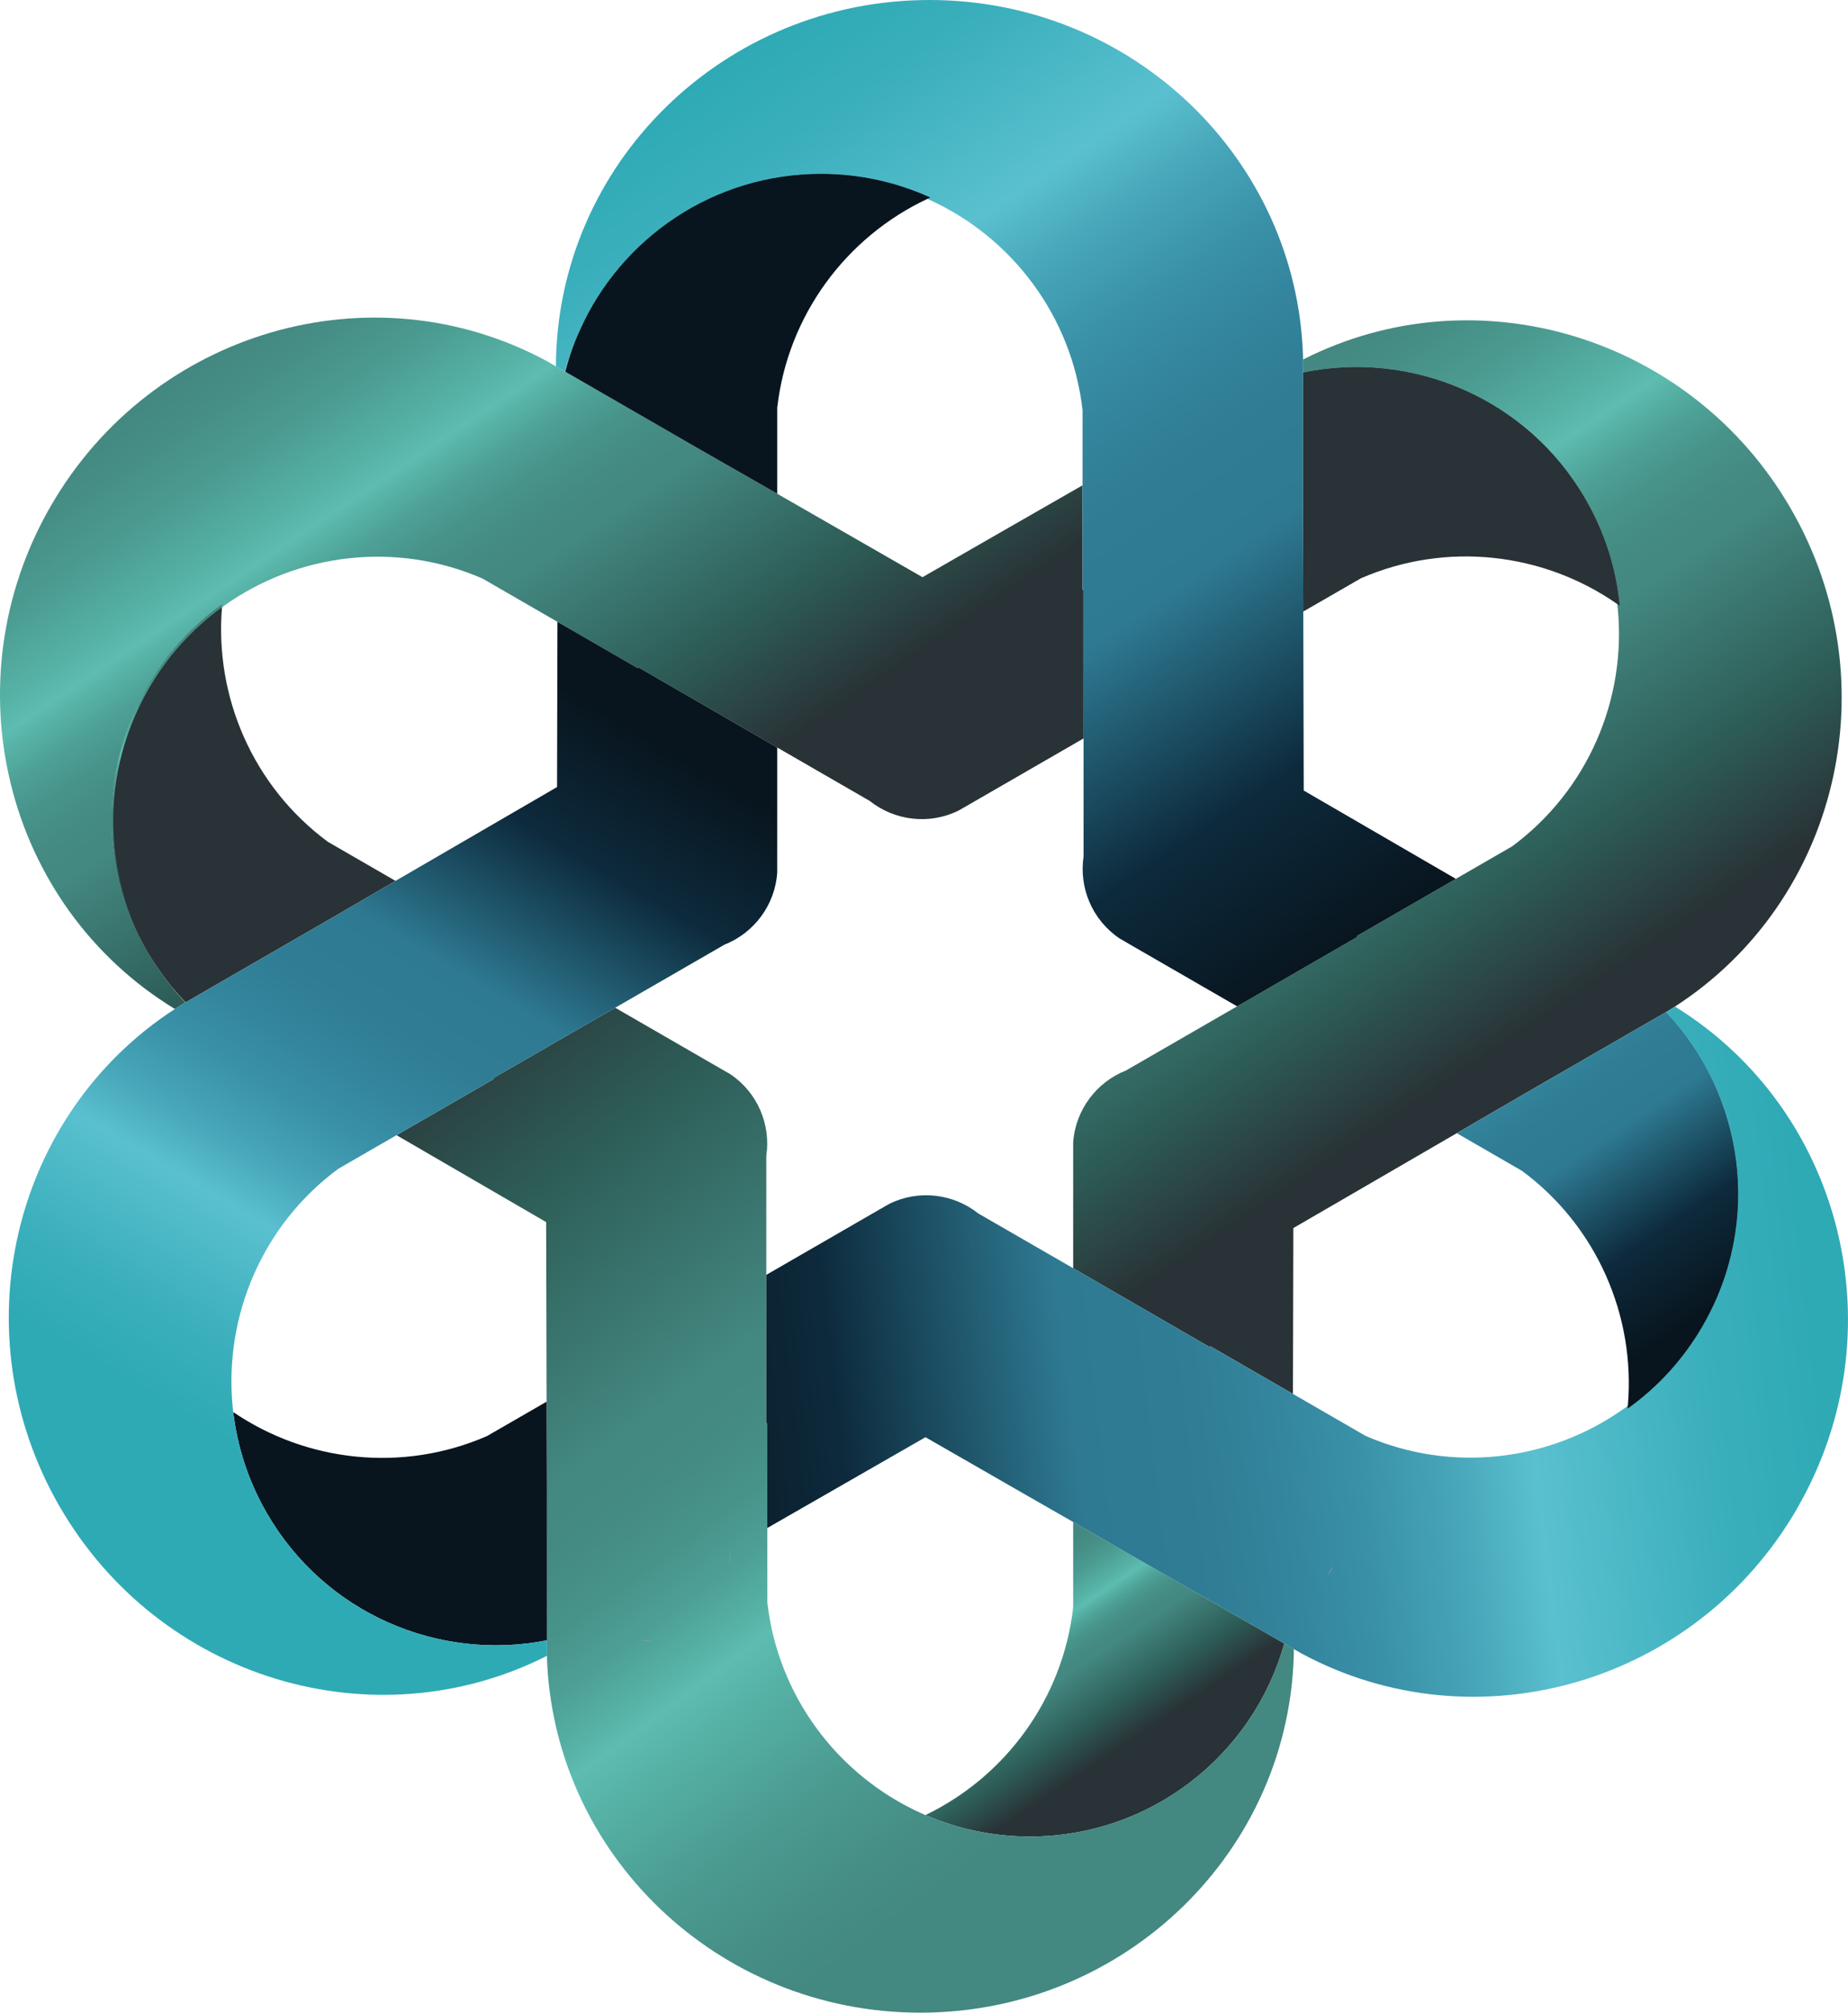
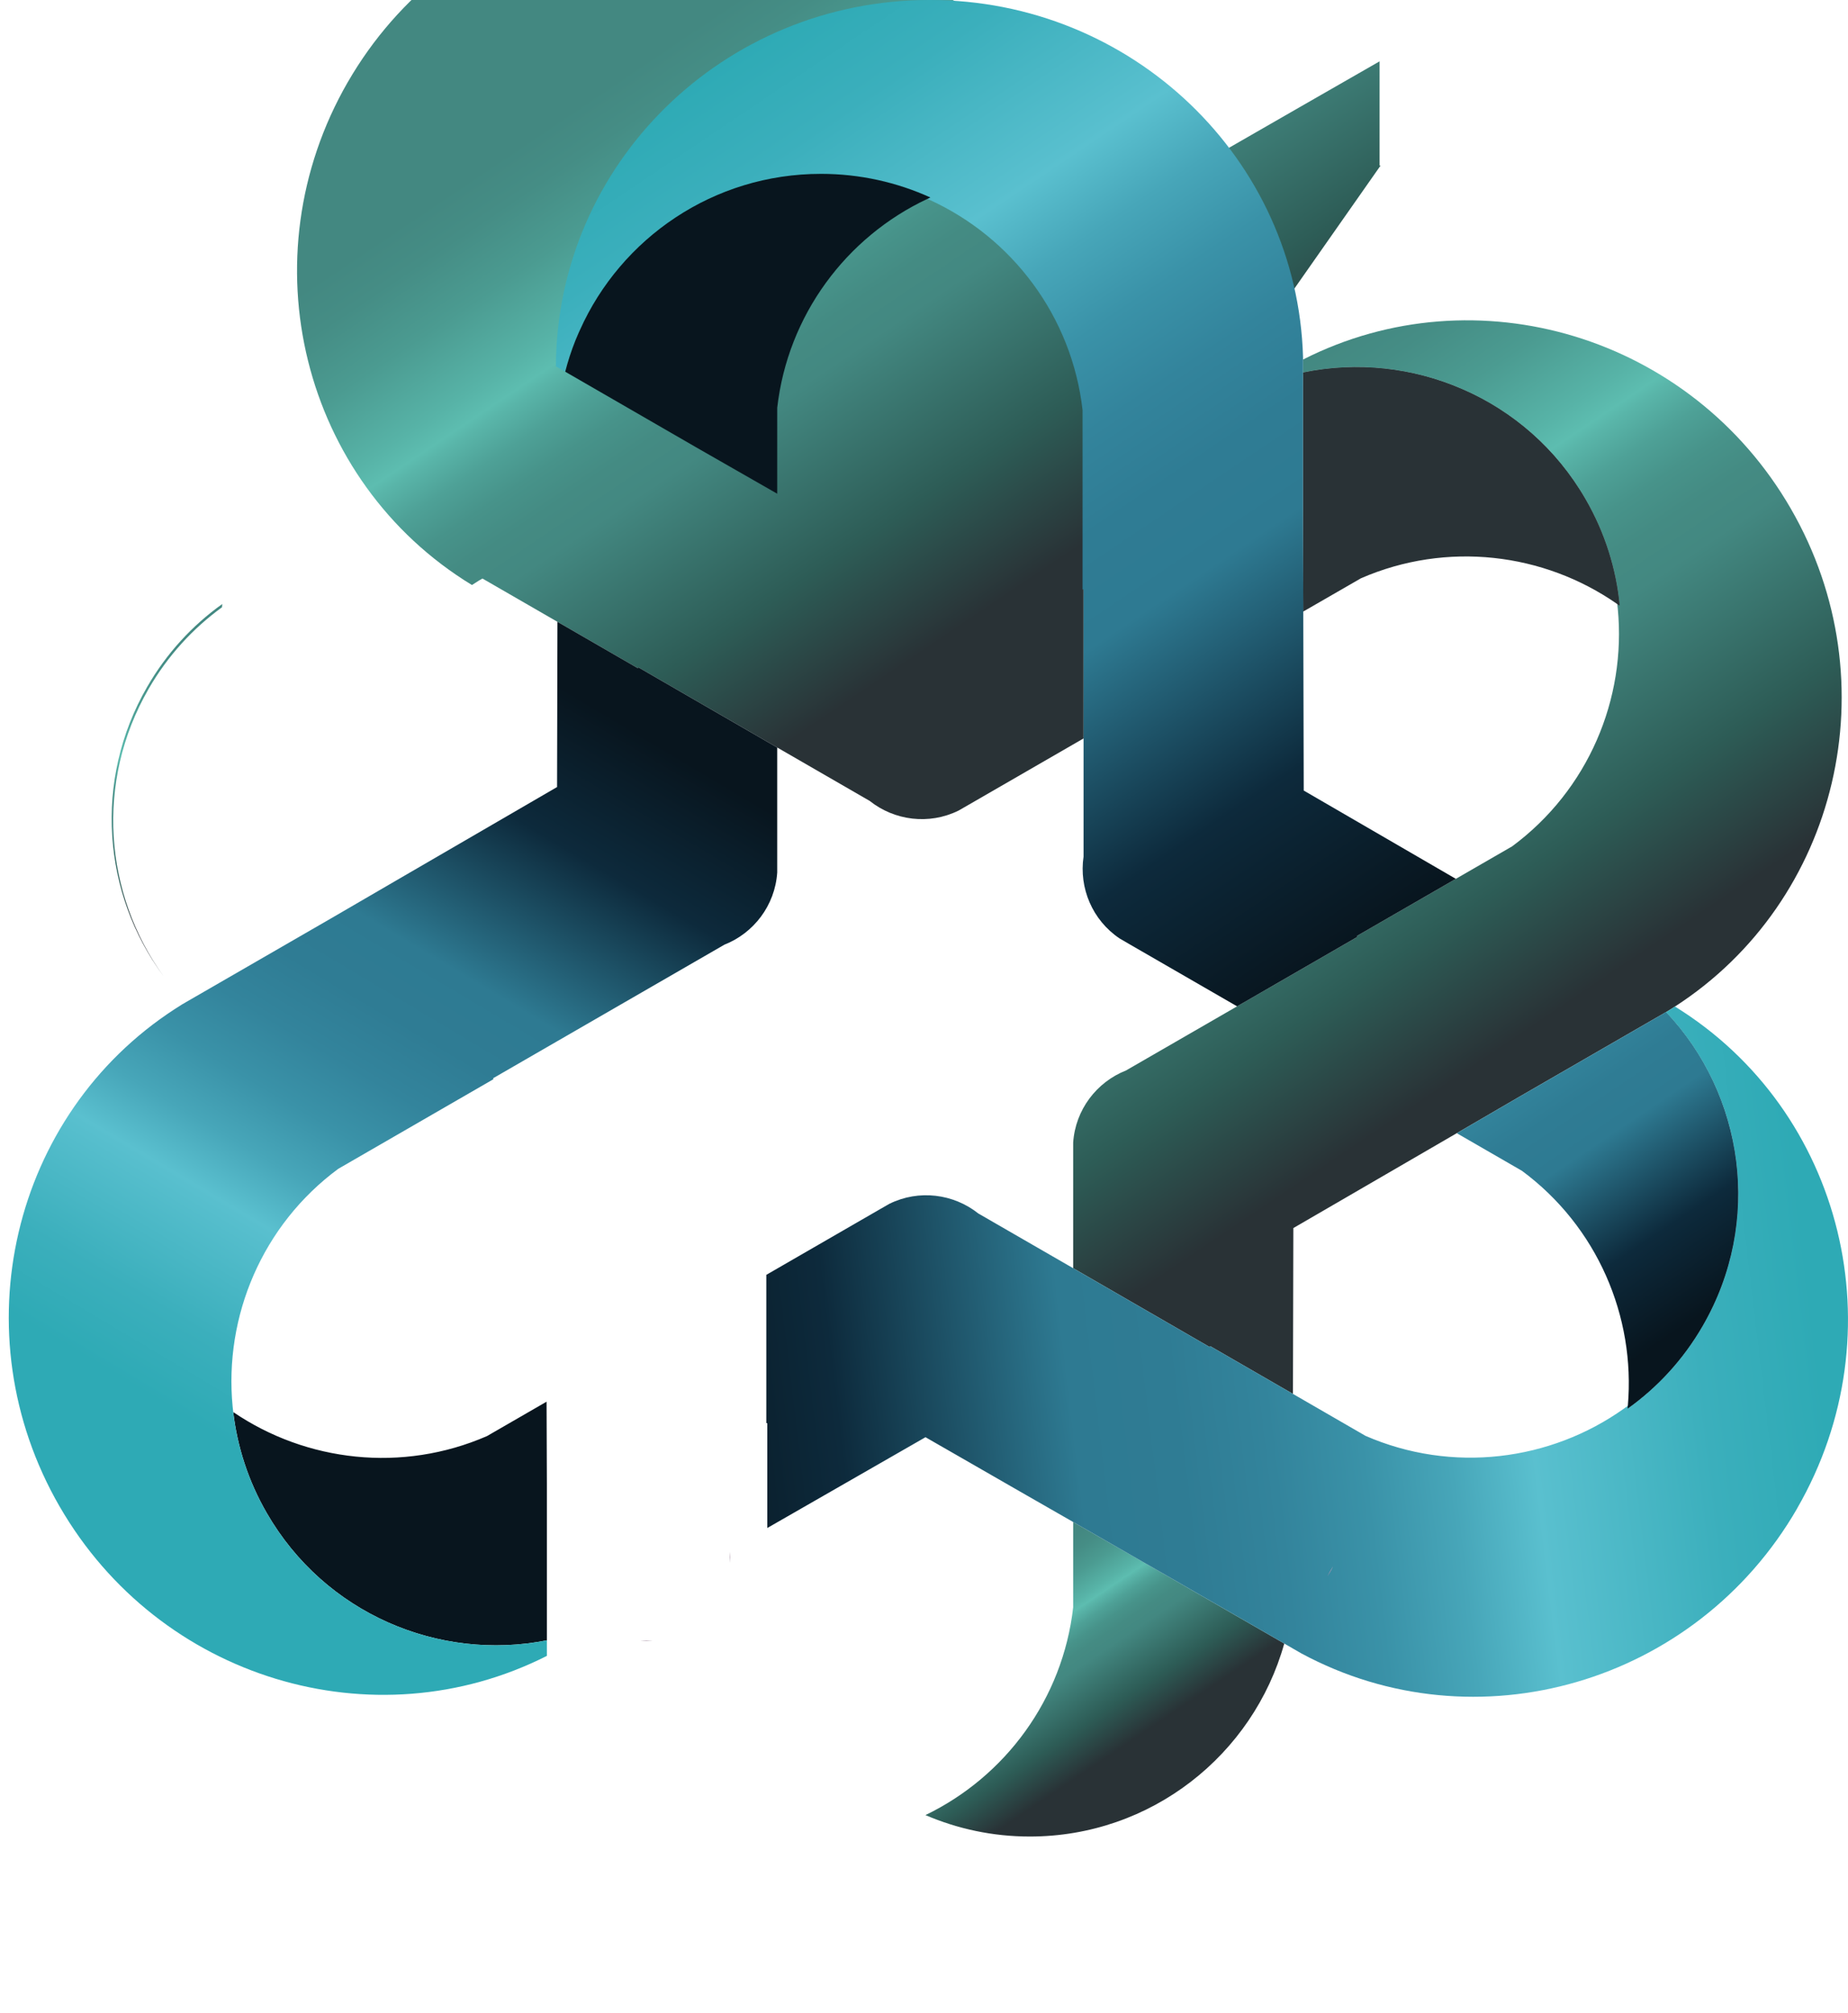
<svg xmlns="http://www.w3.org/2000/svg" enable-background="new 0 0 370.66 403.66" version="1.1" viewBox="0 0 370.66 403.66">
  <linearGradient id="x" x1="230.11" x2="325.56" y1="93.125" y2="235.01" gradientUnits="userSpaceOnUse">
    <stop stop-color="#438881" offset="0" />
    <stop stop-color="#458D85" offset=".053" />
    <stop stop-color="#4B9B91" offset=".13" />
    <stop stop-color="#57B3A7" offset=".22" />
    <stop stop-color="#5DBDB0" offset=".25" />
    <stop stop-color="#59B5A9" offset=".263" />
    <stop stop-color="#4EA197" offset=".305" />
    <stop stop-color="#47938A" offset=".349" />
    <stop stop-color="#448B83" offset=".394" />
    <stop stop-color="#438881" offset=".443" />
    <stop stop-color="#2D5C56" offset=".644" />
    <stop stop-color="#293236" offset=".8" />
    <stop stop-color="#293236" offset="1" />
  </linearGradient>
  <path d="m335.95 201.87c-0.43 0.29-0.859 0.56-1.3 0.83l-0.489 0.291-0.421 0.229-28.989 16.739c-3.9 2.271-8.141 4.74-12.561 7.311-10.74 6.25-22.49 13.061-32.779 19.029-0.021 10.451-0.051 22.181-0.08 33.261l-16.601-9.58-0.1 0.181-27.38-15.811v-25.189c0.439-6.591 4.71-12.15 10.6-14.471l22.28-12.86 24.12-13.93-0.101-0.18 19.851-11.46 11.3-6.52c15.229-11.27 22.939-29.57 21.18-47.69-0.03-0.3-0.06-0.6-0.1-0.9 0.16 0.1 0.319 0.22 0.479 0.33-0.699-7.31-2.939-14.59-6.859-21.37-11.73-20.32-34.88-29.92-56.65-25.4v-2.6c34.72-17.63 77.82-4.76 97.84 29.9 0 0.01 0 0.01 0.01 0.02 20.07 34.75 9.56 78.65-23.25 99.84z" fill="url(#x)" />
  <linearGradient id="y" x1="201.61" x2="230.01" y1="317.1" y2="359.32" gradientUnits="userSpaceOnUse">
    <stop stop-color="#438881" offset="0" />
    <stop stop-color="#458D85" offset=".053" />
    <stop stop-color="#4B9B91" offset=".13" />
    <stop stop-color="#57B3A7" offset=".22" />
    <stop stop-color="#5DBDB0" offset=".25" />
    <stop stop-color="#59B5A9" offset=".263" />
    <stop stop-color="#4EA197" offset=".305" />
    <stop stop-color="#47938A" offset=".349" />
    <stop stop-color="#448B83" offset=".394" />
    <stop stop-color="#438881" offset=".443" />
    <stop stop-color="#2D5C56" offset=".644" />
    <stop stop-color="#293236" offset=".8" />
    <stop stop-color="#293236" offset="1" />
  </linearGradient>
  <path d="m257.59 329.62c-6.24 22.33-26.72 38.711-51.04 38.711-7.431 0-14.511-1.541-20.93-4.301 16.01-7.72 27.541-23.26 29.63-41.67v-17.11c5.6 3.209 10.989 6.299 15.859 9.08l26.481 15.29z" fill="url(#y)" />
  <linearGradient id="z" x1="276.54" x2="313.85" y1="68.013" y2="123.48" gradientUnits="userSpaceOnUse">
    <stop stop-color="#438881" offset="0" />
    <stop stop-color="#458D85" offset=".053" />
    <stop stop-color="#4B9B91" offset=".13" />
    <stop stop-color="#57B3A7" offset=".22" />
    <stop stop-color="#5DBDB0" offset=".25" />
    <stop stop-color="#59B5A9" offset=".263" />
    <stop stop-color="#4EA197" offset=".305" />
    <stop stop-color="#47938A" offset=".349" />
    <stop stop-color="#448B83" offset=".394" />
    <stop stop-color="#438881" offset=".443" />
    <stop stop-color="#2D5C56" offset=".644" />
    <stop stop-color="#293236" offset=".8" />
    <stop stop-color="#293236" offset="1" />
  </linearGradient>
  <path d="m324.86 121.48c-0.16-0.11-0.319-0.23-0.479-0.33-0.79-7.01-3-13.97-6.76-20.47-11.66-20.2-34.61-29.81-56.271-25.48v-0.49c21.771-4.52 44.92 5.08 56.65 25.4 3.92 6.78 6.161 14.06 6.86 21.37z" fill="url(#z)" />
  <path d="m257.59 329.62c-6.24 22.33-26.72 38.711-51.04 38.711-7.431 0-14.511-1.541-20.93-4.301-0.34-0.14-0.67-0.289-1-0.439-16.57-7.551-28.57-23.37-30.71-42.19l-0.01-14.95c10.45-5.979 21.76-12.479 31.73-18.209 0.909 0.52 1.829 1.049 2.76 1.59 0.851 0.489 1.71 0.979 2.58 1.479 3.87 2.22 7.87 4.521 11.899 6.84 0.98 0.56 1.971 1.13 2.961 1.7 3.16 1.811 6.319 3.62 9.42 5.4 5.6 3.209 10.989 6.299 15.859 9.08l26.481 15.289z" fill="none" />
  <linearGradient id="aa" x1="204.74" x2="52.739" y1="369.56" y2="164.22" gradientUnits="userSpaceOnUse">
    <stop stop-color="#438881" offset="0" />
    <stop stop-color="#458D85" offset=".053" />
    <stop stop-color="#4B9B91" offset=".13" />
    <stop stop-color="#57B3A7" offset=".22" />
    <stop stop-color="#5DBDB0" offset=".25" />
    <stop stop-color="#59B5A9" offset=".263" />
    <stop stop-color="#4EA197" offset=".305" />
    <stop stop-color="#47938A" offset=".349" />
    <stop stop-color="#448B83" offset=".394" />
    <stop stop-color="#438881" offset=".443" />
    <stop stop-color="#2D5C56" offset=".644" />
    <stop stop-color="#293236" offset=".8" />
    <stop stop-color="#293236" offset="1" />
  </linearGradient>
-   <path d="m79.33 176.67c-4.55 2.64-8.93 5.19-12.93 7.52l-29.17 16.84c-1.01-1.04-1.97-2.13-2.88-3.24-0.24-0.28-0.45-0.55-0.67-0.84-0.31-0.39-0.62-0.79-0.9-1.2-12.15-16.43-14.14-39.16-3.27-57.98 3.91-6.78 9.09-12.36 15.07-16.63-0.02 0.22-0.04 0.43-0.05 0.65-1.51 17.91 6.18 35.91 21.23 47.04l13.57 7.84zm180.19 154.07c-0.45 40.34-33.8 72.909-74.9 72.919h-0.02c-40.65 0-73.73-31.84-74.91-71.56v-34.56c-0.02-5.069-0.04-10.64-0.06-16.42-0.03-11.899-0.06-24.72-0.09-36.02-9.43-5.471-20.07-11.65-30.01-17.43l19.46-11.24-0.1-0.17 24.5-14.15 21.13 12.2 1.95 1.12c5.49 3.68 8.17 10.15 7.23 16.41v53.59h0.2v21.02l0.01 14.95c2.14 18.82 14.14 34.64 30.71 42.19 0.33 0.15 0.66 0.3 1 0.439 6.419 2.76 13.5 4.301 20.93 4.301 24.32 0 44.8-16.381 51.04-38.711l0.149 0.09 1.781 1.032zm-128.69-1.681h-2.33c0.38 0.021 0.77 0.04 1.17 0.04 0.39 0 0.78-0.019 1.16-0.04zm15.6-16.72c0-0.381-0.02-0.76-0.04-1.131v2.25c0.02-0.369 0.04-0.75 0.04-1.119z" fill="url(#aa)" />
  <linearGradient id="ab" x1="129.38" x2="131.21" y1="328.64" y2="331.35" gradientUnits="userSpaceOnUse">
    <stop stop-color="#438881" offset="0" />
    <stop stop-color="#458D85" offset=".053" />
    <stop stop-color="#4B9B91" offset=".13" />
    <stop stop-color="#57B3A7" offset=".22" />
    <stop stop-color="#5DBDB0" offset=".25" />
    <stop stop-color="#59B5A9" offset=".263" />
    <stop stop-color="#4EA197" offset=".305" />
    <stop stop-color="#47938A" offset=".349" />
    <stop stop-color="#448B83" offset=".394" />
    <stop stop-color="#438881" offset=".443" />
    <stop stop-color="#2D5C56" offset=".644" />
    <stop stop-color="#293236" offset=".8" />
    <stop stop-color="#293236" offset="1" />
  </linearGradient>
  <path d="m130.83 329.06c-0.38 0.021-0.77 0.04-1.16 0.04-0.4 0-0.79-0.02-1.17-0.04h2.33z" fill="url(#ab)" />
  <linearGradient id="ac" x1="145.98" x2="148.6" y1="311.73" y2="315.63" gradientUnits="userSpaceOnUse">
    <stop stop-color="#438881" offset="0" />
    <stop stop-color="#458D85" offset=".053" />
    <stop stop-color="#4B9B91" offset=".13" />
    <stop stop-color="#57B3A7" offset=".22" />
    <stop stop-color="#5DBDB0" offset=".25" />
    <stop stop-color="#59B5A9" offset=".263" />
    <stop stop-color="#4EA197" offset=".305" />
    <stop stop-color="#47938A" offset=".349" />
    <stop stop-color="#448B83" offset=".394" />
    <stop stop-color="#438881" offset=".443" />
    <stop stop-color="#2D5C56" offset=".644" />
    <stop stop-color="#293236" offset=".8" />
    <stop stop-color="#293236" offset="1" />
  </linearGradient>
  <path d="m146.43 312.34c0 0.369-0.02 0.75-0.04 1.119v-2.25c0.02 0.372 0.04 0.75 0.04 1.131z" fill="url(#ac)" />
  <linearGradient id="ad" x1="364.03" x2="129.67" y1="265.58" y2="293.55" gradientUnits="userSpaceOnUse">
    <stop stop-color="#2EAAB5" offset="0" />
    <stop stop-color="#3BAFBC" offset=".1" />
    <stop stop-color="#58BFCE" offset=".243" />
    <stop stop-color="#5AC0CF" offset=".25" />
    <stop stop-color="#47A6B9" offset=".321" />
    <stop stop-color="#3A92A8" offset=".395" />
    <stop stop-color="#33849C" offset=".471" />
    <stop stop-color="#2F7C94" offset=".55" />
    <stop stop-color="#2E7A92" offset=".636" />
    <stop stop-color="#0D2A3C" offset=".834" />
    <stop stop-color="#08151E" offset="1" />
  </linearGradient>
  <path d="m109.69 297.54v31.44c-21.64 4.28-44.53-5.34-56.17-25.51-3.72-6.431-5.92-13.33-6.74-20.271 14.7 10 33.91 12.211 50.9 4.82l11.95-6.9c0.02 5.781 0.04 11.351 0.06 16.421zm250.78 4.96v0.02c-20.33 35.21-64.47 47.939-99.46 29.08l-1.49-0.859-1.78-1.031-0.149-0.09-26.48-15.289c-4.87-2.781-10.26-5.871-15.859-9.08-3.101-1.78-6.26-3.59-9.42-5.4-0.99-0.57-1.98-1.141-2.961-1.7-4.029-2.319-8.029-4.62-11.899-6.84-0.87-0.5-1.729-0.99-2.58-1.479-0.931-0.541-1.851-1.07-2.76-1.59-9.97 5.729-21.28 12.229-31.73 18.209v-21.02h-0.2v-29.75l22.74-13.131 1.95-1.119c5.93-2.92 12.88-2 17.83 1.939l19.03 10.98 27.38 15.811 0.1-0.181 16.601 9.58 14.55 8.41c17.37 7.56 37.069 5.069 51.89-5.5 0.25-0.181 0.49-0.351 0.73-0.53-0.011 0.189-0.03 0.38-0.051 0.57 5.98-4.27 11.171-9.85 15.08-16.631 12-20.779 8.32-46.31-7.369-62.889l0.489-0.291c0.44-0.27 0.87-0.54 1.3-0.83 33.798 20.872 44.839 65.43 24.518 100.63zm-93.11 11.661l-1.16 2.029c0.211-0.32 0.421-0.65 0.62-0.99 0.2-0.34 0.37-0.69 0.54-1.039z" fill="url(#ad)" />
  <linearGradient id="ae" x1="266.52" x2="267.3" y1="314.8" y2="315.95" gradientUnits="userSpaceOnUse">
    <stop stop-color="#2EAAB5" offset="0" />
    <stop stop-color="#3BAFBC" offset=".1" />
    <stop stop-color="#58BFCE" offset=".243" />
    <stop stop-color="#5AC0CF" offset=".25" />
    <stop stop-color="#47A6B9" offset=".321" />
    <stop stop-color="#3A92A8" offset=".395" />
    <stop stop-color="#33849C" offset=".471" />
    <stop stop-color="#2F7C94" offset=".55" />
    <stop stop-color="#2E7A92" offset=".636" />
    <stop stop-color="#0D2A3C" offset=".834" />
    <stop stop-color="#08151E" offset="1" />
  </linearGradient>
  <path d="m267.36 314.16c-0.17 0.35-0.34 0.699-0.54 1.039-0.199 0.34-0.409 0.67-0.62 0.99l1.16-2.029z" fill="url(#ae)" />
  <linearGradient id="af" x1="315.38" x2="361.42" y1="219.92" y2="288.36" gradientUnits="userSpaceOnUse">
    <stop stop-color="#2EAAB5" offset="0" />
    <stop stop-color="#3BAFBC" offset=".1" />
    <stop stop-color="#58BFCE" offset=".243" />
    <stop stop-color="#5AC0CF" offset=".25" />
    <stop stop-color="#47A6B9" offset=".321" />
    <stop stop-color="#3A92A8" offset=".395" />
    <stop stop-color="#33849C" offset=".471" />
    <stop stop-color="#2F7C94" offset=".55" />
    <stop stop-color="#2E7A92" offset=".636" />
    <stop stop-color="#0D2A3C" offset=".834" />
    <stop stop-color="#08151E" offset="1" />
  </linearGradient>
  <path d="m341.53 265.88c-3.909 6.781-9.1 12.361-15.08 16.631 0.021-0.19 0.04-0.381 0.051-0.57 5.67-4.199 10.59-9.6 14.34-16.1 11.939-20.67 8.359-46.03-7.101-62.62l0.421-0.229c15.689 16.579 19.369 42.109 7.369 62.888z" fill="url(#af)" />
  <path d="m146.43 312.34c0 0.369-0.02 0.75-0.04 1.119v-2.25c0.02 0.372 0.04 0.75 0.04 1.131z" fill="#BF5082" />
  <path d="m130.83 329.06c-0.38 0.021-0.77 0.04-1.16 0.04-0.4 0-0.79-0.02-1.17-0.04h2.33z" fill="#BF5082" />
  <path d="m217.13 82.25v15.08c-10.55 6.04-22.011 12.63-32.1 18.43-9.14-5.25-19.43-11.16-29.14-16.74-5.77-3.3-11.33-6.49-16.34-9.35l-26.18-15.12-0.06-0.03c0.14-0.5 0.28-1.01 0.43-1.5 0.02-0.06 0.03-0.12 0.05-0.18 0.12-0.38 0.23-0.75 0.36-1.12 0.06-0.2 0.13-0.41 0.2-0.6 0.14-0.42 0.29-0.85 0.45-1.27 0.19-0.51 0.39-1.01 0.59-1.51 0.01-0.04 0.03-0.08 0.05-0.12 0.11-0.28 0.22-0.55 0.35-0.83 0-0.01 0.01-0.03 0.02-0.04v-0.01c0.16-0.38 0.32-0.76 0.5-1.13 0.23-0.49 0.46-0.98 0.7-1.46 0.06-0.11 0.11-0.22 0.17-0.34 0.24-0.47 0.48-0.93 0.73-1.39 0.01-0.02 0.03-0.05 0.04-0.07 0.26-0.48 0.53-0.95 0.81-1.41 0.06-0.11 0.12-0.22 0.19-0.33 0.02-0.03 0.04-0.07 0.06-0.1 0.01-0.01 0.02-0.03 0.02-0.04 0.26-0.45 0.53-0.87 0.81-1.31 0.04-0.06 0.08-0.12 0.13-0.19 0.06-0.1 0.13-0.2 0.19-0.3 0.28-0.42 0.56-0.84 0.85-1.25 0-0.01 0.01-0.02 0.02-0.03 0.36-0.52 0.73-1.03 1.11-1.53 0.05-0.07 0.09-0.13 0.14-0.19 0.33-0.43 0.66-0.85 1-1.27 0.11-0.14 0.21-0.27 0.33-0.4 0.31-0.38 0.63-0.76 0.96-1.13 0.37-0.43 0.75-0.85 1.14-1.27 0.77-0.82 1.56-1.62 2.38-2.4 0.21-0.2 0.43-0.4 0.65-0.6 0.04-0.04 0.09-0.08 0.14-0.12 0.33-0.31 0.67-0.6 1.01-0.9 0.06-0.05 0.13-0.11 0.19-0.16 0.4-0.35 0.81-0.69 1.23-1.02 0.11-0.09 0.22-0.17 0.33-0.26 0.46-0.37 0.93-0.73 1.41-1.08 0.5-0.37 1.01-0.73 1.52-1.09 0.59-0.4 1.18-0.79 1.79-1.17 0.5-0.32 1.01-0.63 1.53-0.92 0.41-0.24 0.82-0.47 1.24-0.7 0.04-0.03 0.08-0.05 0.12-0.06 0.21-0.12 0.42-0.23 0.63-0.34 0.35-0.19 0.71-0.37 1.07-0.55 0.18-0.09 0.37-0.18 0.56-0.27 0.49-0.24 0.98-0.47 1.47-0.69 0.04-0.01 0.07-0.03 0.1-0.04 0.57-0.25 1.14-0.49 1.72-0.73 0.03-0.01 0.05-0.02 0.08-0.03 0.47-0.19 0.95-0.37 1.44-0.54 0.07-0.02 0.13-0.05 0.2-0.07 0.16-0.07 0.33-0.12 0.49-0.18 0.52-0.18 1.04-0.36 1.57-0.52 0.51-0.16 1.03-0.32 1.55-0.46 0.19-0.06 0.38-0.11 0.58-0.16 0.45-0.12 0.91-0.24 1.37-0.35 0.06-0.02 0.12-0.03 0.17-0.04 0.22-0.05 0.44-0.1 0.66-0.15 0.48-0.11 0.96-0.21 1.45-0.3 0.02 0 0.03-0.01 0.05-0.01 0.57-0.11 1.16-0.22 1.74-0.31 0.61-0.09 1.22-0.18 1.84-0.25 0.2-0.03 0.41-0.06 0.62-0.08 0.07-0.01 0.14-0.01 0.21-0.02 0.51-0.06 1.02-0.1 1.54-0.14 0.61-0.05 1.22-0.09 1.84-0.11 0.12-0.01 0.25-0.01 0.38-0.01 0.09 0 0.18-0.01 0.27-0.01 0.54-0.02 1.08-0.03 1.63-0.03 1.96 0 3.89 0.11 5.79 0.31 0.43 0.05 0.86 0.1 1.28 0.16 0.35 0.05 0.71 0.1 1.07 0.15 0.16 0.02 0.32 0.05 0.48 0.08 0.81 0.13 1.61 0.28 2.41 0.45 0.95 0.2 1.89 0.42 2.82 0.68 0.36 0.09 0.71 0.19 1.07 0.3 0.52 0.15 1.04 0.31 1.55 0.48 0.41 0.13 0.82 0.27 1.23 0.42 0.89 0.31 1.77 0.65 2.64 1.01 0.4 0.17 0.8 0.34 1.19 0.52 0.14 0.06 0.27 0.12 0.41 0.18 16.571 7.54 28.57 23.36 30.71 42.18z" fill="none" />
  <linearGradient id="q" x1="60.5" x2="150.96" y1="58.292" y2="192.75" gradientUnits="userSpaceOnUse">
    <stop stop-color="#438881" offset="0" />
    <stop stop-color="#458D85" offset=".053" />
    <stop stop-color="#4B9B91" offset=".13" />
    <stop stop-color="#57B3A7" offset=".22" />
    <stop stop-color="#5DBDB0" offset=".25" />
    <stop stop-color="#59B5A9" offset=".263" />
    <stop stop-color="#4EA197" offset=".305" />
    <stop stop-color="#47938A" offset=".349" />
    <stop stop-color="#448B83" offset=".394" />
    <stop stop-color="#438881" offset=".443" />
    <stop stop-color="#2D5C56" offset=".644" />
    <stop stop-color="#293236" offset=".8" />
    <stop stop-color="#293236" offset="1" />
  </linearGradient>
-   <path d="m217.33 118.23v29.87l-23.121 13.35-1.949 1.12c-5.93 2.92-12.87 2-17.82-1.94l-18.55-10.71-27.86-16.08-0.1 0.17-16.12-9.3-15.04-8.68c-17.37-7.56-37.07-5.08-51.89 5.5-0.12 0.08-0.23 0.17-0.35 0.26 0.01-0.22 0.03-0.43 0.05-0.65-5.98 4.27-11.16 9.85-15.07 16.63-10.87 18.82-8.88 41.55 3.27 57.98 0.28 0.41 0.59 0.81 0.9 1.2 0.22 0.29 0.43 0.56 0.67 0.84 0.89 1.13 1.84 2.22 2.84 3.27l-0.7 0.4c-0.47 0.29-0.94 0.59-1.41 0.9-34.09-20.77-45.28-65.53-24.9-100.87l0.01-0.01c20.33-35.21 64.46-47.94 99.45-29.08l1.86 1.07 1.81 1.05 0.06 0.03 26.18 15.12c5.01 2.86 10.57 6.05 16.34 9.35 9.71 5.58 20 11.49 29.14 16.74 10.089-5.8 21.55-12.39 32.1-18.43v20.9h0.2z" fill="url(#q)" />
+   <path d="m217.33 118.23v29.87l-23.121 13.35-1.949 1.12c-5.93 2.92-12.87 2-17.82-1.94l-18.55-10.71-27.86-16.08-0.1 0.17-16.12-9.3-15.04-8.68l-0.7 0.4c-0.47 0.29-0.94 0.59-1.41 0.9-34.09-20.77-45.28-65.53-24.9-100.87l0.01-0.01c20.33-35.21 64.46-47.94 99.45-29.08l1.86 1.07 1.81 1.05 0.06 0.03 26.18 15.12c5.01 2.86 10.57 6.05 16.34 9.35 9.71 5.58 20 11.49 29.14 16.74 10.089-5.8 21.55-12.39 32.1-18.43v20.9h0.2z" fill="url(#q)" />
  <linearGradient id="r" x1="23.219" x2="54.098" y1="135.51" y2="181.41" gradientUnits="userSpaceOnUse">
    <stop stop-color="#438881" offset="0" />
    <stop stop-color="#458D85" offset=".053" />
    <stop stop-color="#4B9B91" offset=".13" />
    <stop stop-color="#57B3A7" offset=".22" />
    <stop stop-color="#5DBDB0" offset=".25" />
    <stop stop-color="#59B5A9" offset=".263" />
    <stop stop-color="#4EA197" offset=".305" />
    <stop stop-color="#47938A" offset=".349" />
    <stop stop-color="#448B83" offset=".394" />
    <stop stop-color="#438881" offset=".443" />
    <stop stop-color="#2D5C56" offset=".644" />
    <stop stop-color="#293236" offset=".8" />
    <stop stop-color="#293236" offset="1" />
  </linearGradient>
  <path d="m44.58 121.14c-0.02 0.22-0.04 0.43-0.05 0.65-5.82 4.23-10.89 9.72-14.72 16.37-10.78 18.67-8.9 41.18 2.97 57.59-12.15-16.43-14.14-39.16-3.27-57.98 3.91-6.78 9.09-12.36 15.07-16.63z" fill="url(#r)" />
  <linearGradient id="s" x1="100.93" x2="292.54" y1="-169.34" y2="115.49" gradientUnits="userSpaceOnUse">
    <stop stop-color="#438881" offset="0" />
    <stop stop-color="#458D85" offset=".053" />
    <stop stop-color="#4B9B91" offset=".13" />
    <stop stop-color="#57B3A7" offset=".22" />
    <stop stop-color="#5DBDB0" offset=".25" />
    <stop stop-color="#59B5A9" offset=".263" />
    <stop stop-color="#4EA197" offset=".305" />
    <stop stop-color="#47938A" offset=".349" />
    <stop stop-color="#448B83" offset=".394" />
    <stop stop-color="#438881" offset=".443" />
    <stop stop-color="#2D5C56" offset=".644" />
    <stop stop-color="#293236" offset=".8" />
    <stop stop-color="#293236" offset="1" />
  </linearGradient>
  <path d="m324.86 121.48c-0.16-0.11-0.319-0.23-0.479-0.33-14.75-10.3-34.22-12.65-51.41-5.17l-11.57 6.67c-0.01-5.82-0.029-11.43-0.05-16.53v-31.41c21.771-4.52 44.92 5.08 56.65 25.4 3.919 6.78 6.16 14.06 6.859 21.37z" fill="url(#s)" />
  <linearGradient id="t" x1="143.72" x2="179.03" y1="41.416" y2="93.898" gradientUnits="userSpaceOnUse">
    <stop stop-color="#2EAAB5" offset="0" />
    <stop stop-color="#3BAFBC" offset=".1" />
    <stop stop-color="#58BFCE" offset=".243" />
    <stop stop-color="#5AC0CF" offset=".25" />
    <stop stop-color="#47A6B9" offset=".321" />
    <stop stop-color="#3A92A8" offset=".395" />
    <stop stop-color="#33849C" offset=".471" />
    <stop stop-color="#2F7C94" offset=".55" />
    <stop stop-color="#2E7A92" offset=".636" />
    <stop stop-color="#0D2A3C" offset=".834" />
    <stop stop-color="#08151E" offset="1" />
  </linearGradient>
  <path d="m186.6 39.61c-0.199 0.09-0.4 0.18-0.59 0.28-0.39-0.18-0.79-0.35-1.19-0.52-0.87-0.36-1.75-0.7-2.64-1.01-0.41-0.15-0.82-0.29-1.23-0.42-0.51-0.17-1.03-0.33-1.55-0.48-0.36-0.11-0.71-0.21-1.07-0.3-0.93-0.26-1.87-0.48-2.82-0.68-0.8-0.17-1.6-0.32-2.41-0.45-0.16-0.03-0.32-0.06-0.48-0.08-0.35-0.05-0.71-0.11-1.07-0.15-0.42-0.06-0.85-0.11-1.28-0.16-1.9-0.2-3.83-0.31-5.79-0.31-0.55 0-1.09 0.01-1.63 0.03-0.09 0-0.18 0.01-0.27 0.01-0.13 0-0.26 0-0.38 0.01-0.62 0.02-1.23 0.06-1.84 0.11-0.52 0.04-1.03 0.08-1.54 0.14-0.07 0.01-0.14 0.01-0.21 0.02-0.21 0.02-0.42 0.05-0.62 0.08-0.62 0.07-1.23 0.16-1.84 0.25-0.58 0.09-1.16 0.19-1.74 0.31-0.02 0-0.03 0.01-0.05 0.01-0.49 0.09-0.98 0.19-1.45 0.3-0.22 0.05-0.44 0.1-0.66 0.15-0.05 0.01-0.11 0.02-0.17 0.04-0.46 0.11-0.92 0.23-1.37 0.35-0.2 0.05-0.39 0.1-0.58 0.16-0.52 0.14-1.04 0.3-1.55 0.46-0.53 0.16-1.05 0.34-1.57 0.52-0.16 0.06-0.33 0.11-0.49 0.18-0.07 0.02-0.13 0.05-0.2 0.07-0.49 0.17-0.97 0.35-1.44 0.54-0.03 0.01-0.05 0.02-0.08 0.03-0.58 0.24-1.15 0.48-1.72 0.73-0.03 0.01-0.06 0.03-0.1 0.04-0.49 0.22-0.98 0.45-1.47 0.69-0.19 0.09-0.38 0.18-0.56 0.27-0.36 0.18-0.72 0.36-1.07 0.55-0.21 0.11-0.42 0.22-0.63 0.34-0.04 0.01-0.08 0.03-0.12 0.06-0.42 0.22-0.83 0.46-1.24 0.7-0.52 0.29-1.03 0.6-1.53 0.92-0.61 0.38-1.2 0.77-1.79 1.17-0.51 0.36-1.02 0.72-1.52 1.09-0.48 0.35-0.95 0.71-1.41 1.08-0.11 0.09-0.22 0.17-0.33 0.26-0.42 0.33-0.83 0.67-1.23 1.02-0.06 0.05-0.13 0.11-0.19 0.16-0.34 0.3-0.68 0.59-1.01 0.9-0.05 0.04-0.1 0.08-0.14 0.12-0.22 0.2-0.44 0.4-0.65 0.6-0.82 0.78-1.61 1.58-2.38 2.4-0.39 0.42-0.77 0.84-1.14 1.27-0.33 0.37-0.65 0.75-0.96 1.13-0.12 0.13-0.22 0.26-0.33 0.4-0.34 0.42-0.67 0.84-1 1.27-0.05 0.06-0.09 0.12-0.14 0.19-0.38 0.5-0.75 1.01-1.11 1.53-0.01 0.01-0.02 0.02-0.02 0.03-0.29 0.41-0.58 0.83-0.85 1.25-0.06 0.1-0.13 0.2-0.19 0.3-0.05 0.07-0.09 0.13-0.13 0.19-0.28 0.44-0.55 0.86-0.81 1.31 0 0.01-0.01 0.03-0.02 0.04-0.02 0.03-0.04 0.07-0.06 0.1-0.07 0.11-0.13 0.22-0.19 0.33-0.28 0.46-0.55 0.93-0.81 1.41-0.01 0.02-0.03 0.05-0.04 0.07-0.25 0.46-0.49 0.92-0.73 1.39-0.06 0.12-0.11 0.23-0.17 0.34-0.24 0.48-0.47 0.97-0.7 1.46 8.26-18.47 26.81-31.34 48.36-31.34 7.82 0 15.25 1.7 21.93 4.74z" fill="url(#t)" />
  <linearGradient id="u" x1="150.27" x2="272.02" y1="8.735" y2="189.7" gradientUnits="userSpaceOnUse">
    <stop stop-color="#2EAAB5" offset="0" />
    <stop stop-color="#3BAFBC" offset=".1" />
    <stop stop-color="#58BFCE" offset=".243" />
    <stop stop-color="#5AC0CF" offset=".25" />
    <stop stop-color="#47A6B9" offset=".321" />
    <stop stop-color="#3A92A8" offset=".395" />
    <stop stop-color="#33849C" offset=".471" />
    <stop stop-color="#2F7C94" offset=".55" />
    <stop stop-color="#2E7A92" offset=".636" />
    <stop stop-color="#0D2A3C" offset=".834" />
    <stop stop-color="#08151E" offset="1" />
  </linearGradient>
  <path d="m272.15 187.72l0.101 0.18-24.12 13.93-21.62-12.48-1.94-1.13c-5.489-3.68-8.17-10.15-7.239-16.41v-53.58h-0.2v-35.98c-2.141-18.82-14.14-34.64-30.71-42.18-0.141-0.06-0.27-0.12-0.41-0.18 0.189-0.1 0.391-0.19 0.59-0.28-6.68-3.04-14.11-4.74-21.93-4.74-21.55 0-40.1 12.87-48.36 31.34-0.18 0.37-0.34 0.75-0.5 1.13v0.01c-0.01 0.01-0.02 0.03-0.02 0.04-0.13 0.28-0.24 0.55-0.35 0.83-0.02 0.04-0.04 0.08-0.05 0.12-0.2 0.5-0.4 1-0.59 1.51-0.15 0.42-0.31 0.84-0.45 1.27-0.07 0.19-0.14 0.4-0.2 0.6-0.13 0.37-0.24 0.74-0.36 1.12-0.02 0.06-0.03 0.12-0.05 0.18-0.15 0.49-0.29 1-0.43 1.5l-1.81-1.05c0.15-40.6 33.63-73.46 74.92-73.47h0.02c40.66 0 73.75 31.85 74.91 71.59v34.53c0.021 5.1 0.04 10.71 0.05 16.53 0.04 11.87 0.07 24.64 0.09 35.9 9.591 5.56 20.421 11.85 30.511 17.71l-19.853 11.46z" fill="url(#u)" />
  <linearGradient id="v" x1="282.07" x2="343.69" y1="170.4" y2="262" gradientUnits="userSpaceOnUse">
    <stop stop-color="#2EAAB5" offset="0" />
    <stop stop-color="#3BAFBC" offset=".1" />
    <stop stop-color="#58BFCE" offset=".243" />
    <stop stop-color="#5AC0CF" offset=".25" />
    <stop stop-color="#47A6B9" offset=".321" />
    <stop stop-color="#3A92A8" offset=".395" />
    <stop stop-color="#33849C" offset=".471" />
    <stop stop-color="#2F7C94" offset=".55" />
    <stop stop-color="#2E7A92" offset=".636" />
    <stop stop-color="#0D2A3C" offset=".834" />
    <stop stop-color="#08151E" offset="1" />
  </linearGradient>
  <path d="m341.53 265.88c-3.909 6.781-9.1 12.361-15.08 16.631 0.021-0.19 0.04-0.381 0.051-0.57 1.55-17.93-6.16-35.97-21.23-47.12l-13.08-7.55c4.42-2.57 8.66-5.04 12.561-7.311l28.989-16.739 0.421-0.229c15.688 16.579 19.368 42.109 7.368 62.888z" fill="url(#v)" />
  <path d="m267.36 314.16c-0.17 0.35-0.34 0.699-0.54 1.039-0.199 0.34-0.409 0.67-0.62 0.99l1.16-2.029z" fill="#BF5082" />
  <linearGradient id="w" x1="52.449" x2="136.67" y1="293.38" y2="152.02" gradientUnits="userSpaceOnUse">
    <stop stop-color="#2EAAB5" offset="0" />
    <stop stop-color="#3BAFBC" offset=".1" />
    <stop stop-color="#58BFCE" offset=".243" />
    <stop stop-color="#5AC0CF" offset=".25" />
    <stop stop-color="#47A6B9" offset=".321" />
    <stop stop-color="#3A92A8" offset=".395" />
    <stop stop-color="#33849C" offset=".471" />
    <stop stop-color="#2F7C94" offset=".55" />
    <stop stop-color="#2E7A92" offset=".636" />
    <stop stop-color="#0D2A3C" offset=".834" />
    <stop stop-color="#08151E" offset="1" />
  </linearGradient>
  <path d="m164.67 34.87c-21.55 0-40.1 12.87-48.36 31.34-0.18 0.37-0.34 0.75-0.5 1.13v0.01c-0.01 0.01-0.02 0.03-0.02 0.04-0.13 0.28-0.24 0.55-0.35 0.83-0.02 0.04-0.04 0.08-0.05 0.12-0.8 2.01-1.48 4.08-2.02 6.21l26.18 15.12c5.01 2.86 10.57 6.05 16.34 9.35v-17.22c2.11-18.59 13.85-34.27 30.12-41.91 0.189-0.1 0.391-0.19 0.59-0.28-6.68-3.04-14.11-4.74-21.93-4.74zm-8.78 115.05v25.07c-0.44 6.6-4.71 12.15-10.59 14.47l-21.91 12.65-24.5 14.15 0.1 0.17-19.46 11.24-11.69 6.75c-15.23 11.26-22.93 29.57-21.18 47.689 0.04 0.36 0.08 0.73 0.12 1.09 0.82 6.94 3.02 13.84 6.74 20.271 11.64 20.17 34.53 29.79 56.17 25.51v3.12c-34.69 17.55-77.73 4.68-97.73-29.96-0.01 0-0.01-0.011-0.01-0.011-20.04-34.719-9.59-78.549 23.13-99.77 0.47-0.31 0.94-0.61 1.41-0.9l0.7-0.4 0.04-0.03 29.17-16.84c4-2.33 8.38-4.88 12.93-7.52 10.63-6.18 22.23-12.92 32.4-18.82 0.02-10.41 0.05-22.09 0.08-33.14l16.12 9.3 0.1-0.17 27.86 16.081z" fill="url(#w)" />
</svg>